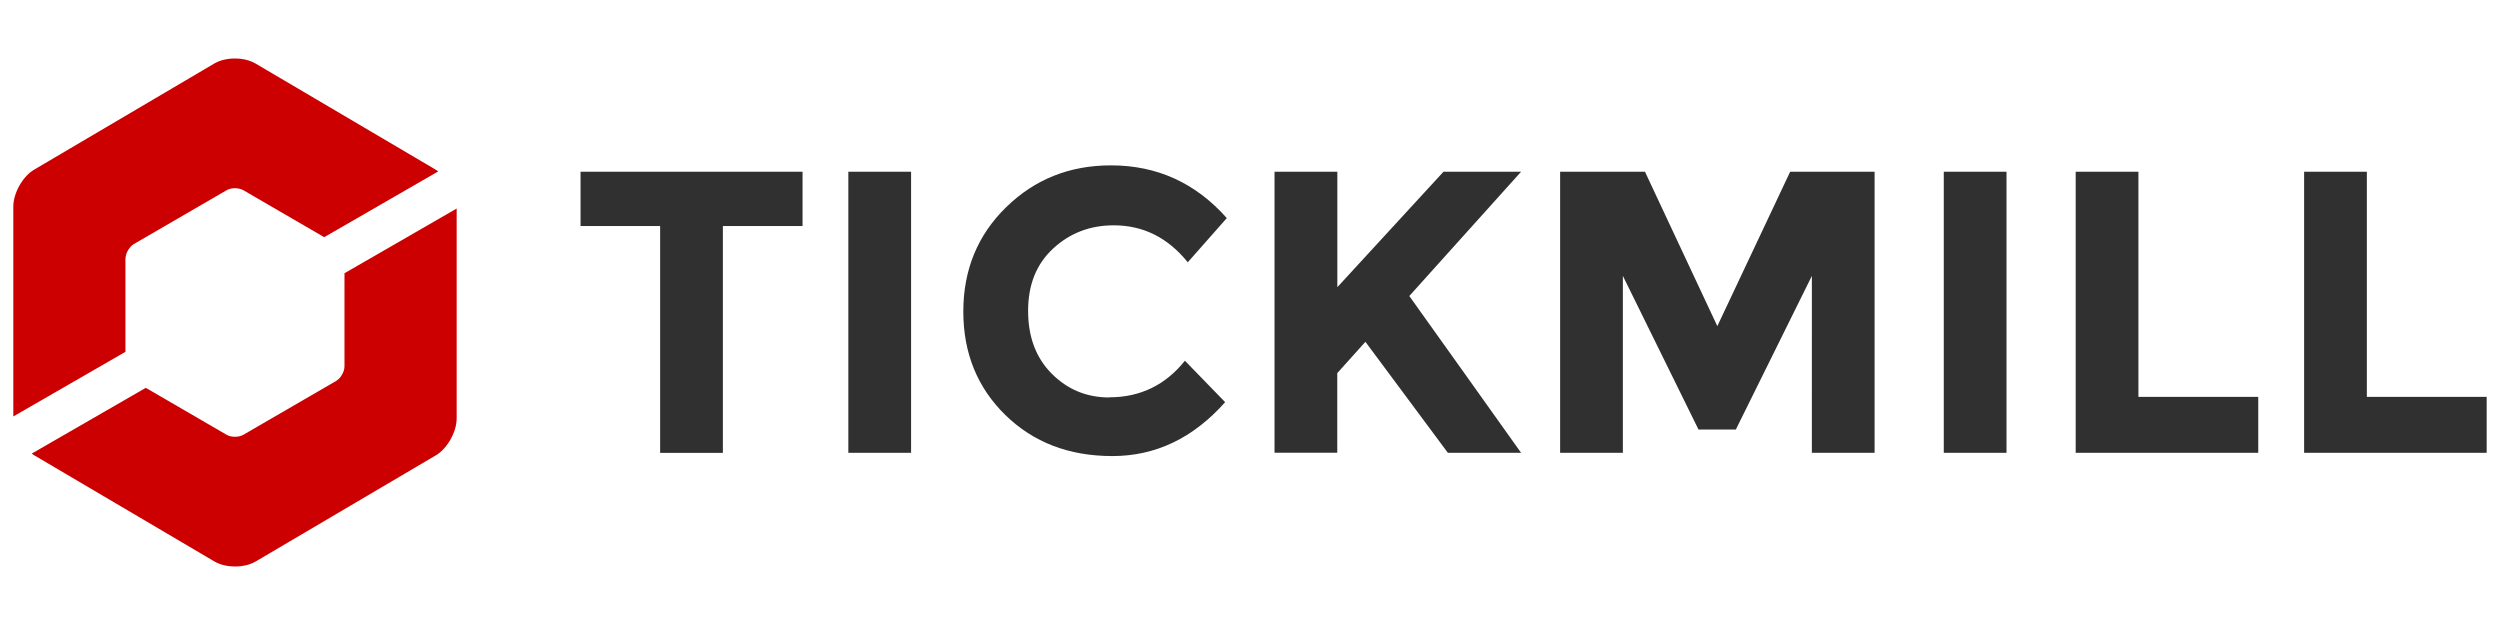
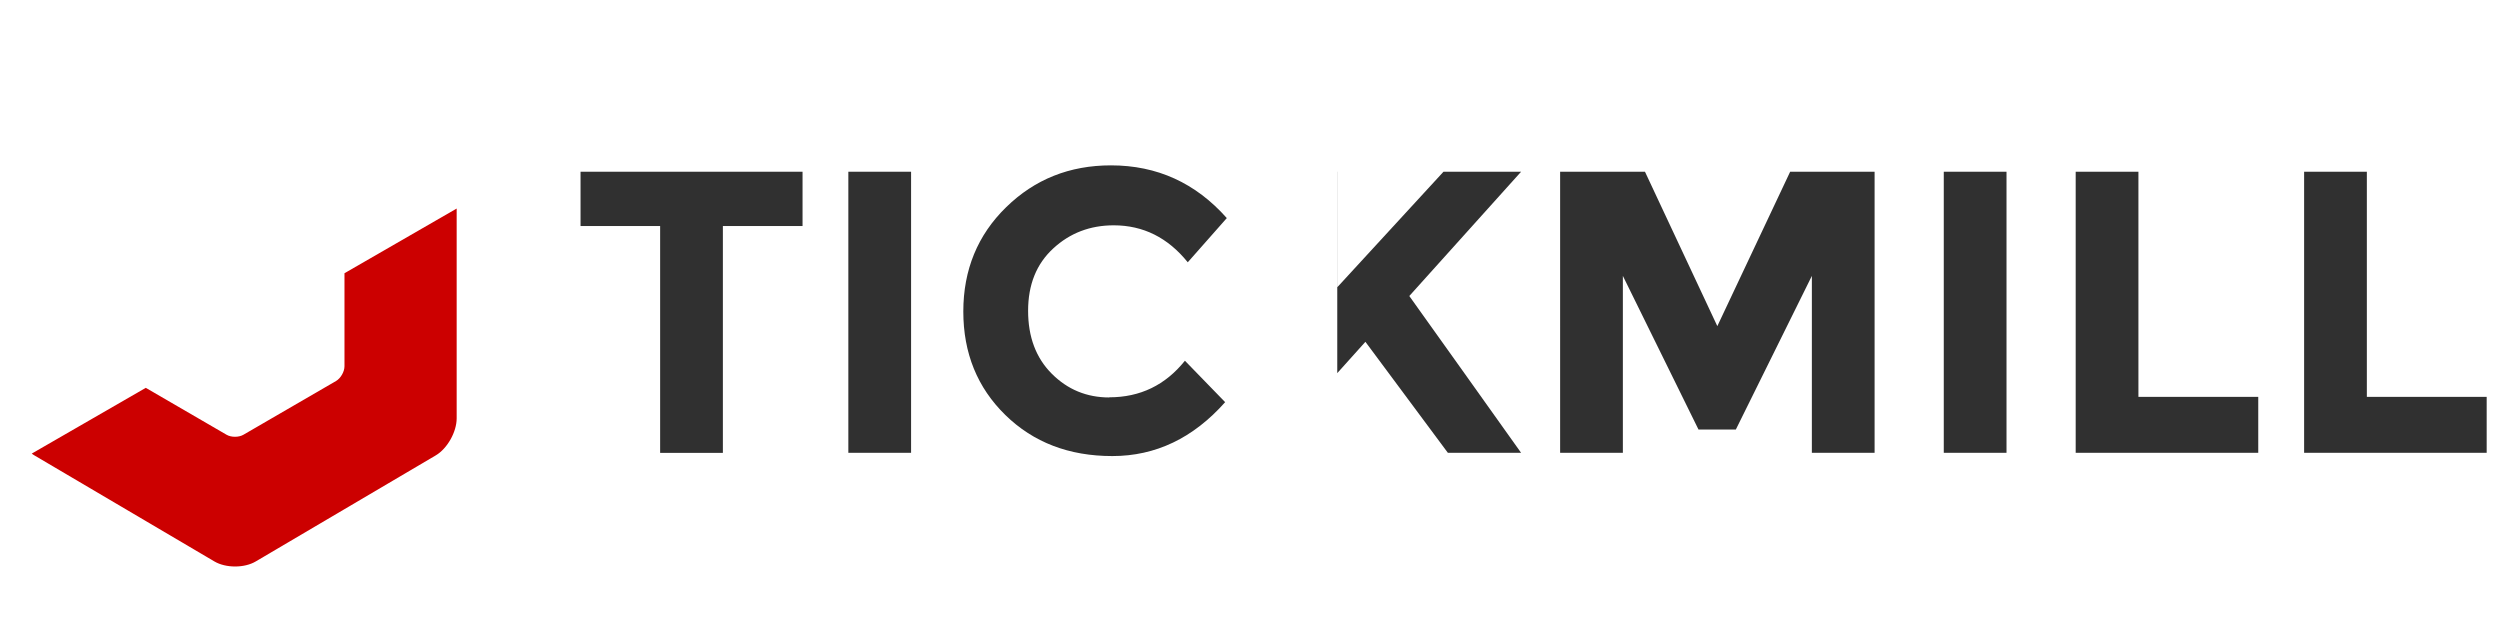
<svg xmlns="http://www.w3.org/2000/svg" id="Layer_1" viewBox="0 0 240 60" version="1.1" width="240" height="60">
  <defs id="defs1">
    <style id="style1">.cls-1{fill:#c00000;}.cls-2{fill:#fff;}.cls-3{fill:#303030;}.cls-4{fill:#c00;}.cls-5{fill:#8e0c0c;}</style>
  </defs>
  <g id="g17" transform="translate(0.688,-2.204)">
    <path class="cls-3" d="M 68.708,23.903 V 45.68 H 62.685 V 23.903 h -7.641 v -5.213 h 21.312 v 5.213 h -7.641 z" id="path1" style="stroke-width:0.763" />
    <path class="cls-3" d="m 80.753,18.69 h 6.023 v 26.983 h -6.023 z" id="path2" style="stroke-width:0.763" />
    <path class="cls-3" d="m 105.805,40.345 c 2.962,0 5.381,-1.168 7.259,-3.511 l 3.862,3.977 c -3.061,3.45 -6.671,5.175 -10.831,5.175 -4.16,0 -7.58,-1.313 -10.267,-3.939 -2.687,-2.626 -4.038,-5.939 -4.038,-9.938 0,-4 1.374,-7.343 4.114,-10.015 2.74,-2.679 6.091,-4.015 10.06,-4.015 4.427,0 8.129,1.687 11.121,5.061 l -3.748,4.244 c -1.908,-2.366 -4.275,-3.549 -7.106,-3.549 -2.267,0 -4.206,0.74 -5.809,2.221 -1.611,1.481 -2.412,3.473 -2.412,5.984 0,2.511 0.756,4.526 2.275,6.045 1.519,1.519 3.359,2.275 5.519,2.275 z" id="path3" style="stroke-width:0.763" />
-     <path class="cls-3" d="m 121.674,18.69 h 6.023 v 11.083 l 10.19,-11.083 h 7.45 l -10.732,11.931 c 0.924,1.29 2.633,3.687 5.137,7.198 2.496,3.511 4.366,6.129 5.595,7.854 h -7.03 l -7.916,-10.656 -2.702,3.007 v 7.641 h -6.023 V 18.69 Z" id="path4" style="stroke-width:0.763" />
+     <path class="cls-3" d="m 121.674,18.69 h 6.023 v 11.083 l 10.19,-11.083 h 7.45 l -10.732,11.931 c 0.924,1.29 2.633,3.687 5.137,7.198 2.496,3.511 4.366,6.129 5.595,7.854 h -7.03 l -7.916,-10.656 -2.702,3.007 v 7.641 V 18.69 Z" id="path4" style="stroke-width:0.763" />
    <path class="cls-3" d="m 173.251,28.689 -7.297,14.747 h -3.588 l -7.259,-14.747 v 16.984 h -6.023 V 18.69 h 8.145 l 6.946,14.823 6.992,-14.823 h 8.106 v 26.983 h -6.023 z" id="path5" style="stroke-width:0.763" />
    <path class="cls-3" d="m 185.914,18.69 h 6.023 v 26.983 h -6.023 z" id="path6" style="stroke-width:0.763" />
    <path class="cls-3" d="M 198.578,45.673 V 18.69 h 6.023 V 40.306 h 11.503 v 5.366 z" id="path7" style="stroke-width:0.763" />
    <path class="cls-3" d="M 220.507,45.673 V 18.69 h 6.023 V 40.306 h 11.503 v 5.366 z" id="path8" style="stroke-width:0.763" />
-     <path class="cls-4" d="m 11.36,27.04 c 0,-0.519 0.366,-1.153 0.809,-1.412 l 8.893,-5.16 c 0.443,-0.26 1.175,-0.26 1.618,0 l 7.755,4.504 10.946,-6.313 c -0.076,-0.061 -0.16,-0.122 -0.244,-0.168 L 23.84,8.301 c -1.092,-0.641 -2.87,-0.641 -3.954,0 L 2.59,18.491 C 1.491,19.14 0.59,20.735 0.59,22.04 v 20.144 l 10.763,-6.206 v -8.931 z" id="path9" style="stroke-width:0.763" />
    <path class="cls-4" d="m 32.382,28.437 v 8.931 c 0,0.519 -0.366,1.153 -0.809,1.412 l -8.893,5.16 c -0.443,0.26 -1.175,0.26 -1.618,0 L 13.307,39.436 2.361,45.749 c 0.076,0.061 0.16,0.122 0.244,0.168 L 19.902,56.107 c 1.092,0.641 2.87,0.641 3.954,0 L 41.152,45.917 C 42.251,45.268 43.152,43.673 43.152,42.367 V 22.224 l -10.763,6.206 z" id="path10" style="stroke-width:0.763" />
  </g>
</svg>